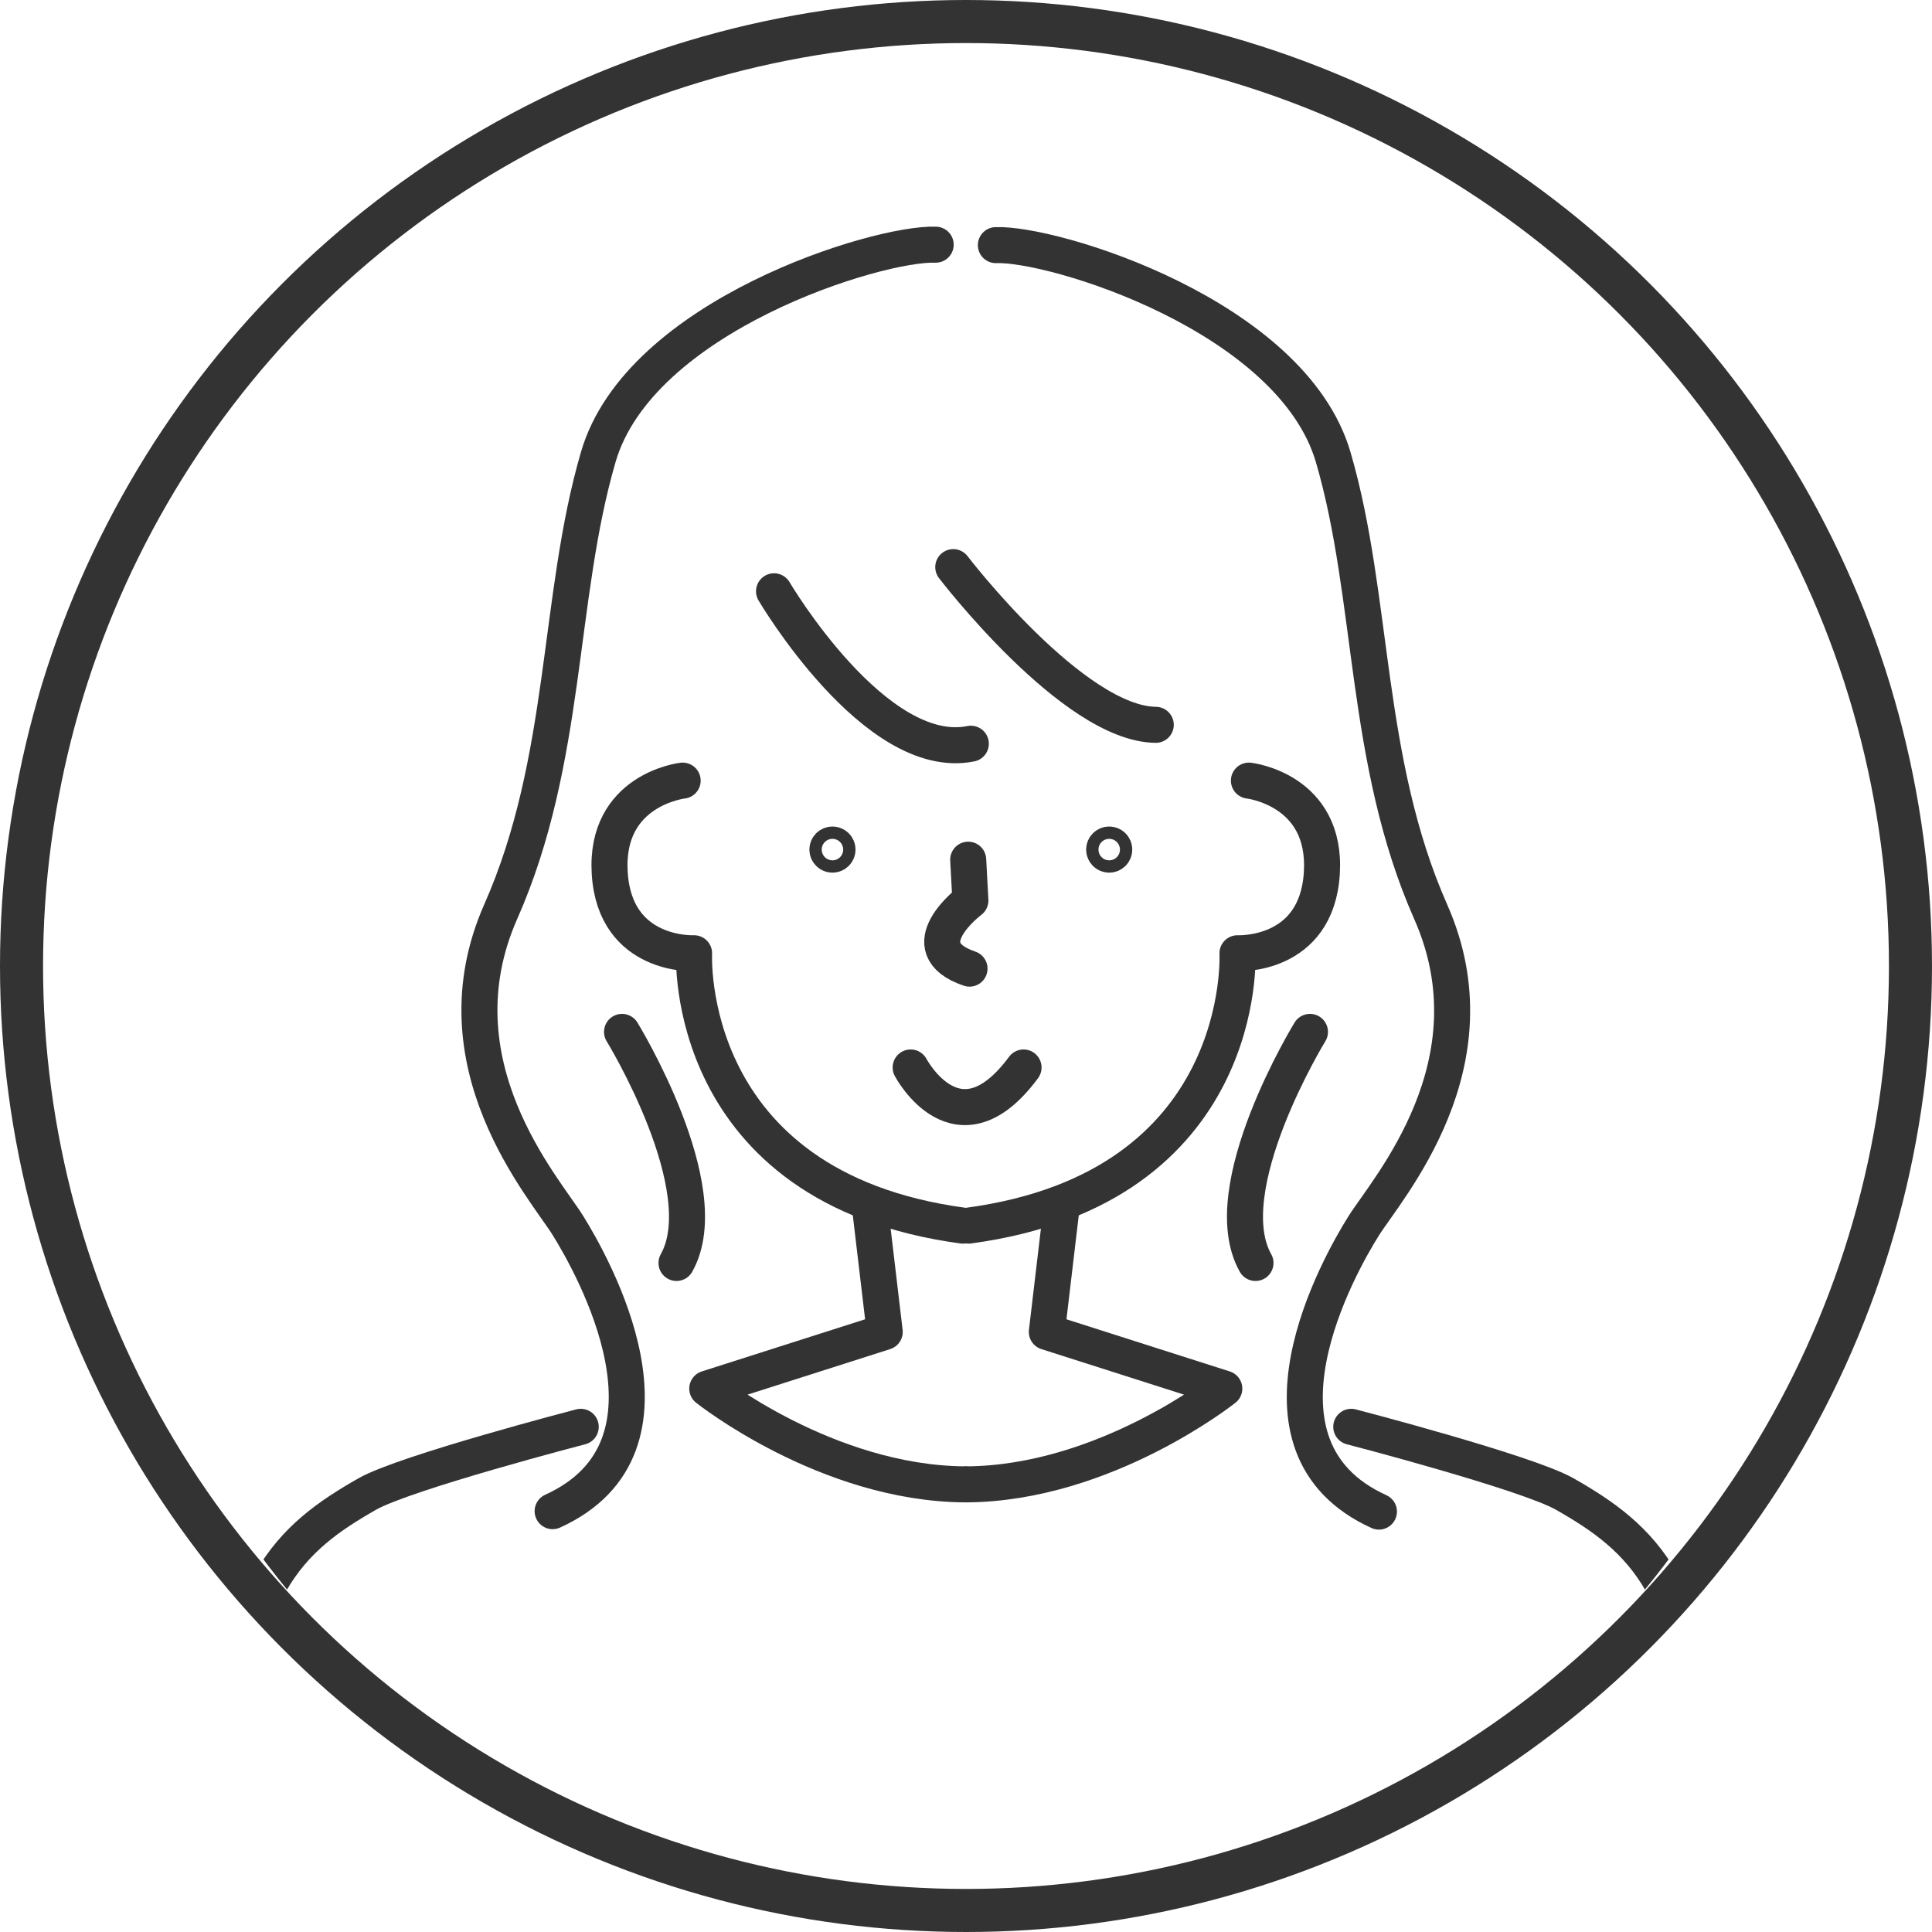
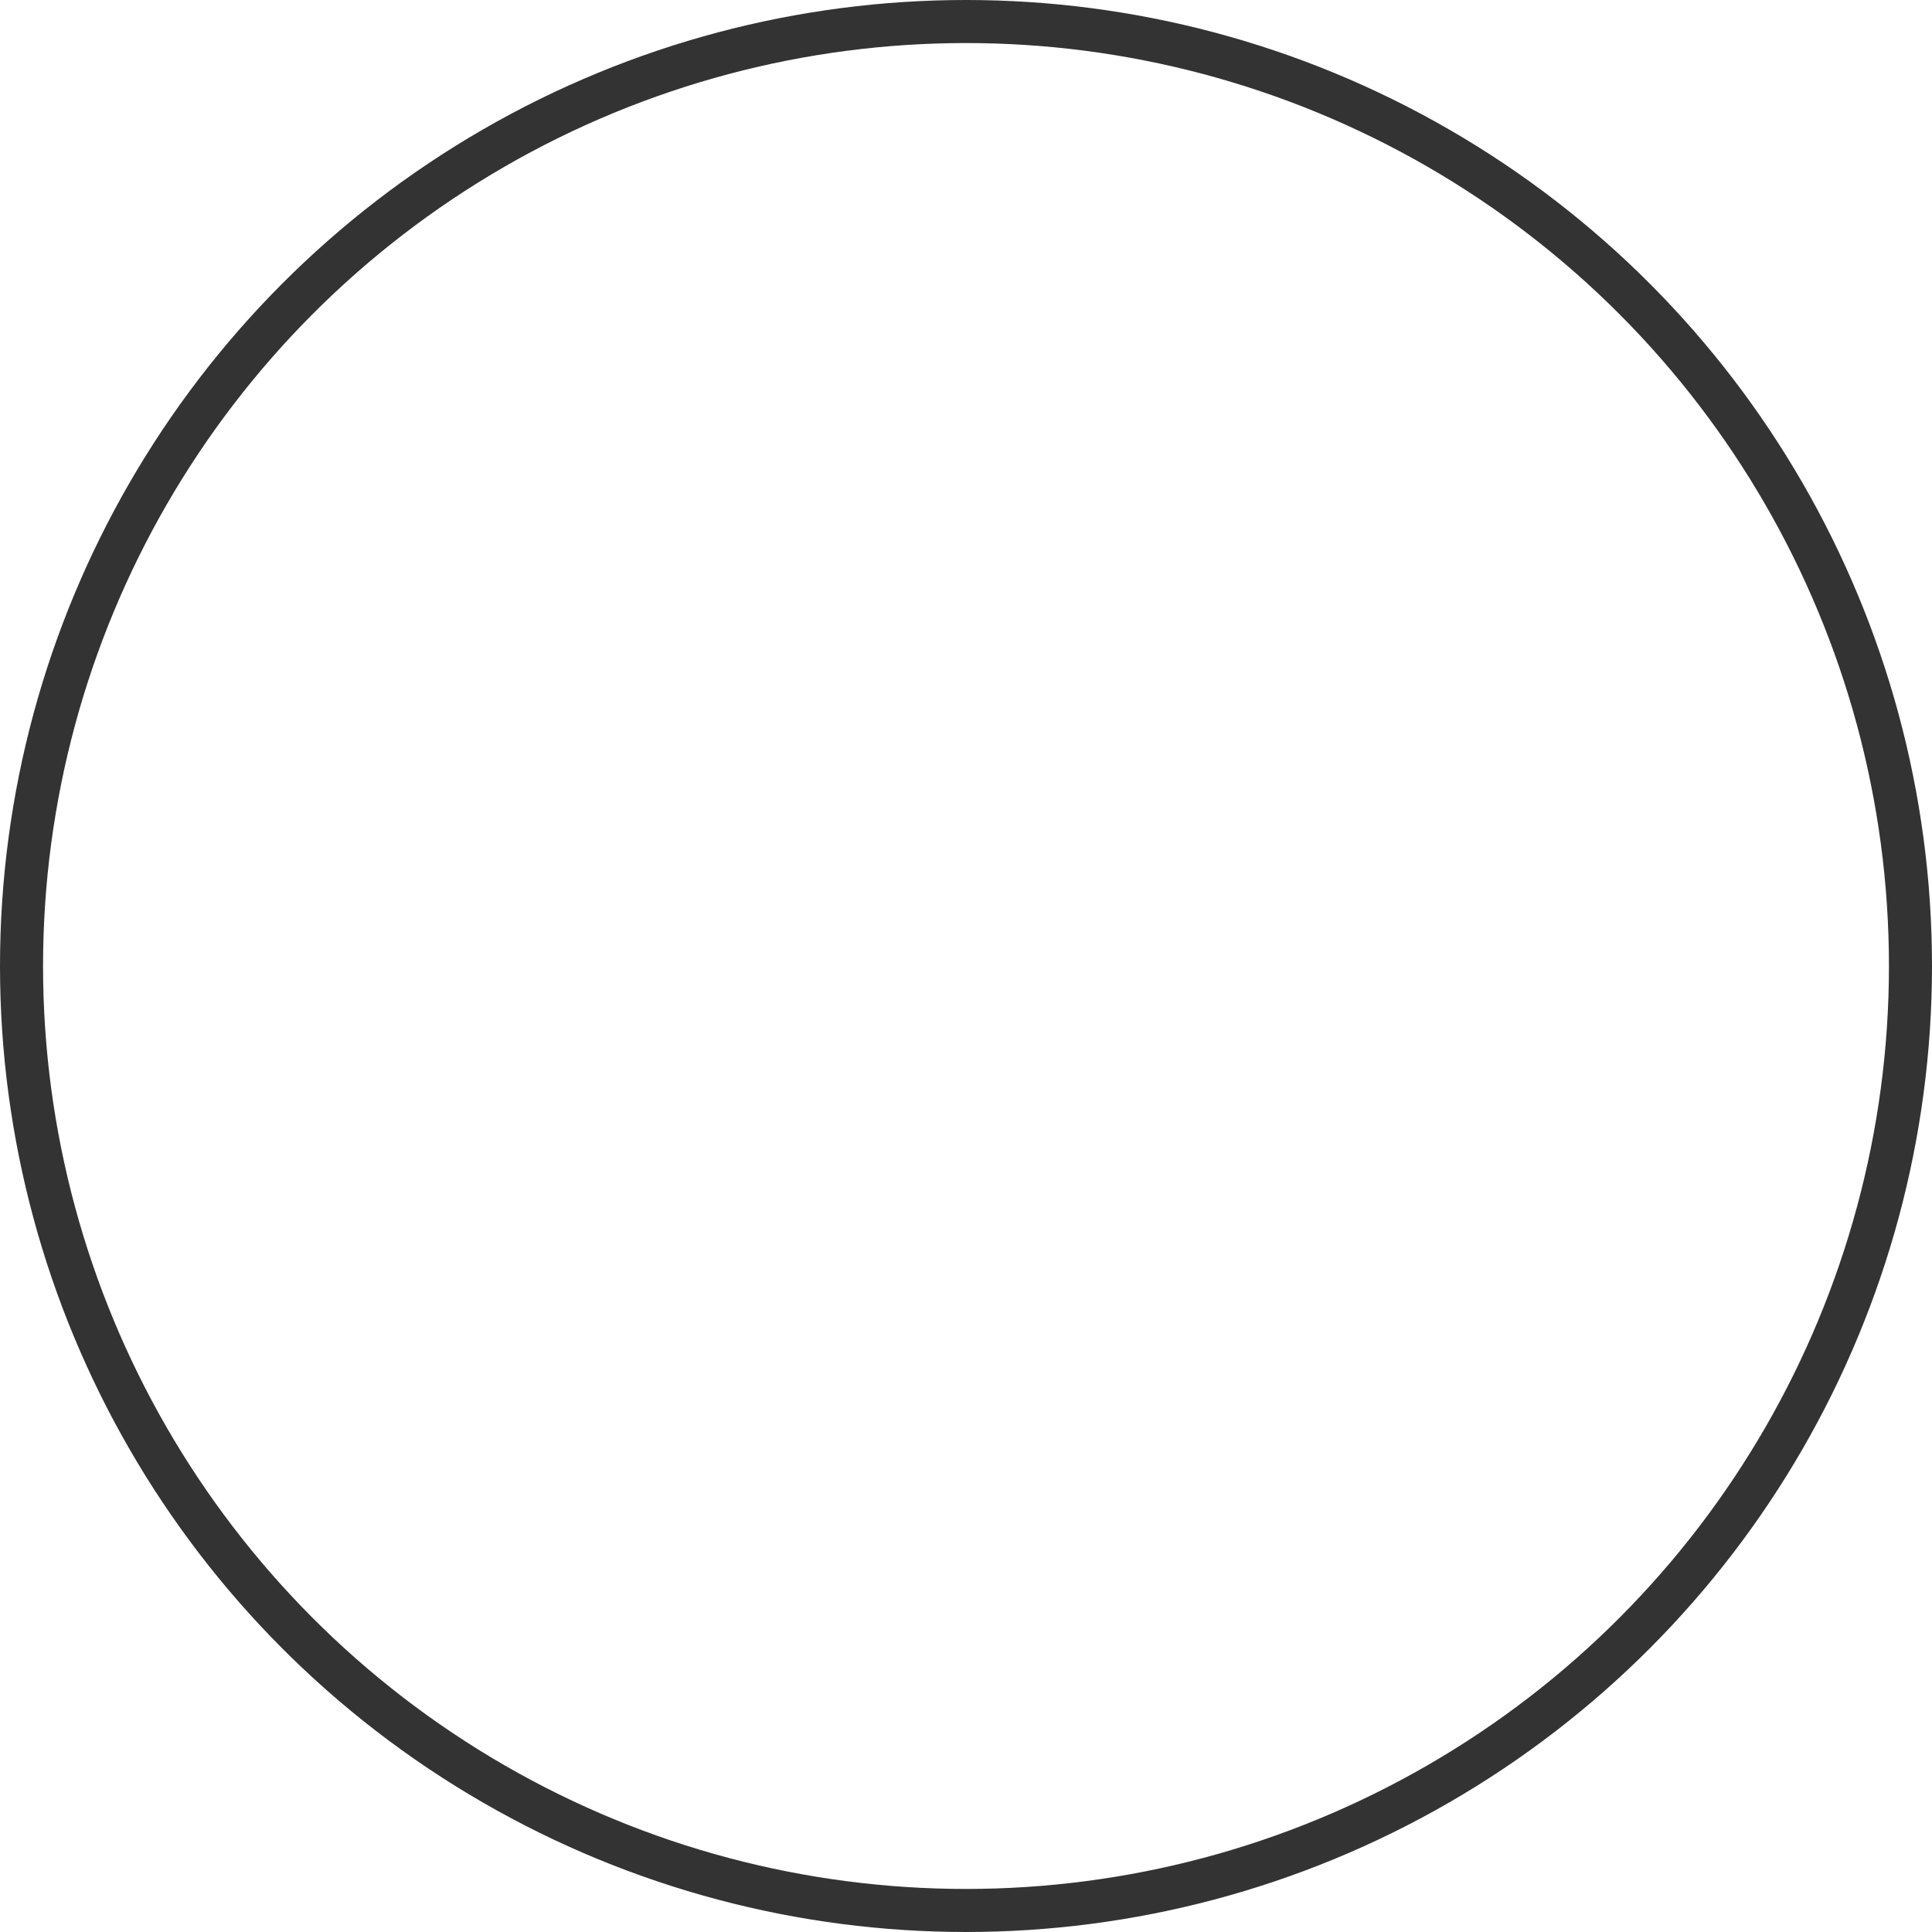
<svg xmlns="http://www.w3.org/2000/svg" id="_レイヤー_2" data-name="レイヤー 2" viewBox="0 0 43.98 43.98">
  <defs>
    <style>
      .cls-1 {
        clip-path: url(#clippath);
      }

      .cls-2 {
        stroke-width: 0px;
      }

      .cls-2, .cls-3, .cls-4, .cls-5 {
        fill: none;
      }

      .cls-3 {
        stroke-width: .82px;
      }

      .cls-3, .cls-4, .cls-5 {
        stroke: #333;
      }

      .cls-3, .cls-5 {
        stroke-linecap: round;
        stroke-linejoin: round;
      }

      .cls-6 {
        clip-path: url(#clippath-1);
      }

      .cls-4 {
        stroke-miterlimit: 10;
        stroke-width: .98px;
      }

      .cls-5 {
        stroke-width: .77px;
      }
    </style>
    <clipPath id="clippath">
      <circle class="cls-2" cx="21.99" cy="23.49" r="20" />
    </clipPath>
    <clipPath id="clippath-1">
-       <rect class="cls-2" x=".96" y="2.46" width="42.06" height="42.06" />
-     </clipPath>
+       </clipPath>
  </defs>
  <g id="img">
    <g>
      <g class="cls-1">
        <g class="cls-6">
-           <path class="cls-3" d="M15.54,17.77s-1.78.2-1.66,2.11c.12,1.91,1.92,1.82,1.92,1.82,0,0-.28,5.34,6.12,6.2" />
          <path class="cls-3" d="M21.3,5.57c-1.31-.05-6.74,1.61-7.68,4.83-.94,3.22-.69,6.89-2.22,10.35-1.53,3.46.99,6.28,1.53,7.15s2.91,5.02-.35,6.5" />
          <path class="cls-3" d="M14.16,23.49s2.19,3.57,1.24,5.26" />
          <path class="cls-3" d="M19.81,27.53l.33,2.79-4.04,1.29s2.71,2.16,5.87,2.18" />
          <path class="cls-3" d="M13.22,32.48s-4,1.04-4.86,1.53-1.65,1.03-2.21,2.02-8.62,15.59-8.62,15.59" />
          <path class="cls-3" d="M28.43,17.77s1.78.2,1.66,2.11-1.92,1.82-1.92,1.82c0,0,.28,5.34-6.12,6.2" />
-           <path class="cls-3" d="M31.39,34.41c-3.26-1.48-.89-5.64-.35-6.5.54-.86,3.06-3.69,1.53-7.15-1.53-3.46-1.28-7.13-2.22-10.35-.94-3.22-6.37-4.88-7.68-4.83" />
          <path class="cls-3" d="M29.82,23.49s-2.19,3.57-1.24,5.26" />
          <path class="cls-3" d="M24.16,27.53l-.33,2.79,4.04,1.29s-2.71,2.16-5.87,2.18" />
          <path class="cls-3" d="M30.76,32.48s4,1.04,4.86,1.53,1.65,1.03,2.21,2.02c.56.99,8.62,15.59,8.62,15.59" />
          <path class="cls-3" d="M17.62,13.46s2.3,3.91,4.48,3.47" />
          <path class="cls-3" d="M21.7,12.91s2.73,3.57,4.61,3.59" />
          <path class="cls-3" d="M22.04,19.57l.05.93s-1.43,1.07-.02,1.55" />
          <path class="cls-3" d="M20.73,24.3s1.07,2.03,2.57,0" />
          <circle class="cls-5" cx="18.95" cy="19.34" r=".14" />
-           <circle class="cls-5" cx="25.25" cy="19.34" r=".14" />
        </g>
      </g>
      <circle class="cls-4" cx="21.99" cy="21.99" r="21.5" />
    </g>
  </g>
</svg>